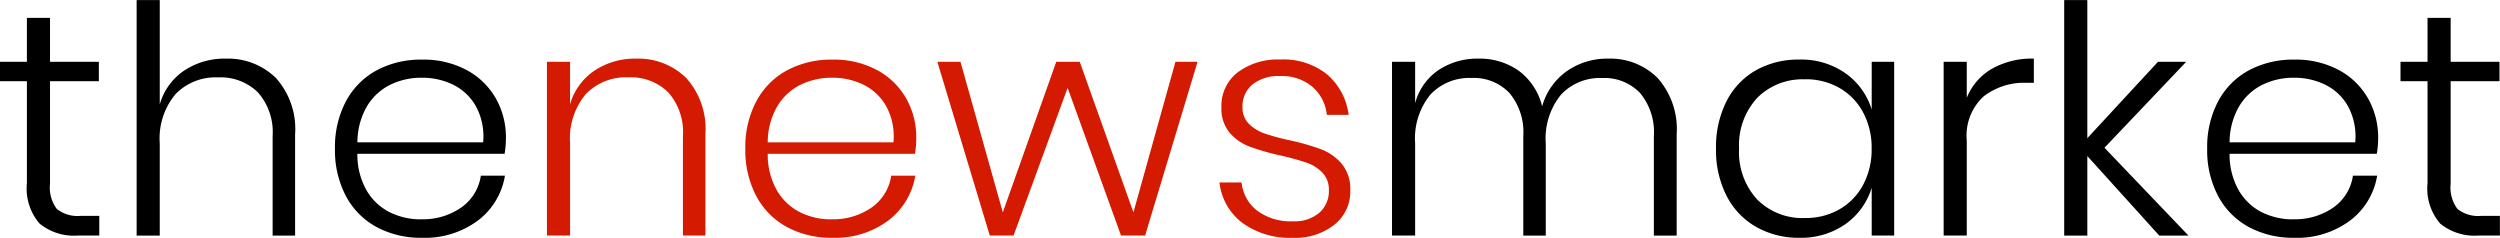
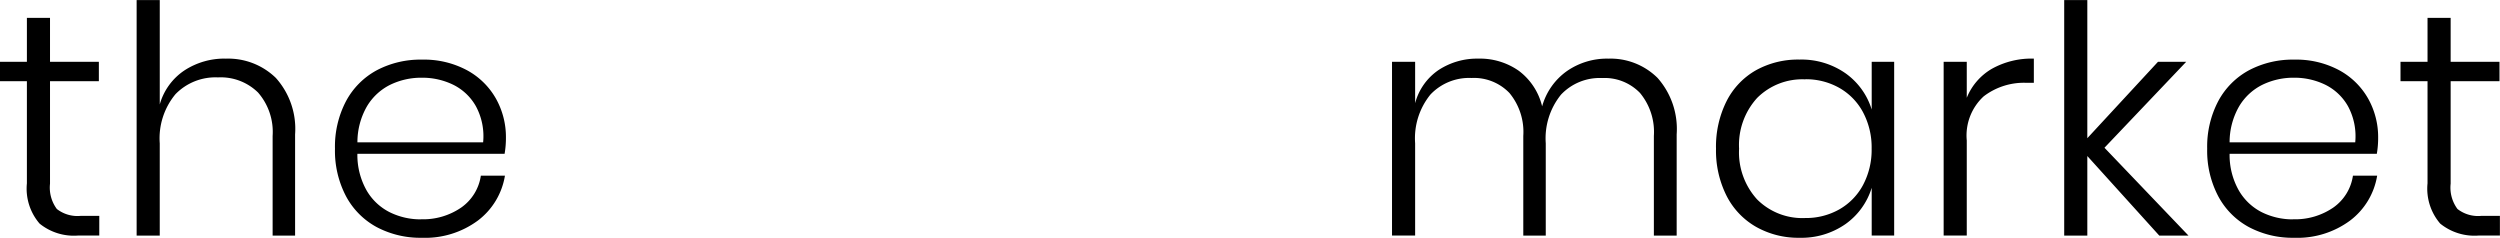
<svg xmlns="http://www.w3.org/2000/svg" id="thenewsmarket" width="188.5" height="17.938" viewBox="0 0 188.5 17.938">
  <defs>
    <style>
      .cls-1, .cls-2 {
        fill-rule: evenodd;
      }

      .cls-2 {
        fill: #d41a00;
      }
    </style>
  </defs>
  <path id="thenewsmarket-2" data-name="thenewsmarket" class="cls-1" d="M46.292,27.4a2.534,2.534,0,0,1-1.817-.516,2.7,2.7,0,0,1-.516-1.908V17.249h3.683V15.785H43.959V12.473H42.216v3.312H40.178v1.464h2.038v7.7a4.032,4.032,0,0,0,.958,3.036,4.1,4.1,0,0,0,2.9.9h1.6V27.4H46.292Zm10.9-11.856a5.5,5.5,0,0,0-3.094.888A4.557,4.557,0,0,0,52.234,19V11.129H50.49v17.76h1.743v-6.96a5.206,5.206,0,0,1,1.191-3.708,4.2,4.2,0,0,1,3.2-1.26,4.012,4.012,0,0,1,3.02,1.14,4.519,4.519,0,0,1,1.1,3.276v7.512h1.694V21.257A5.754,5.754,0,0,0,60.987,17a5.15,5.15,0,0,0-3.794-1.452h0Zm14.732,12.12a5.239,5.239,0,0,1-2.333-.528,4.178,4.178,0,0,1-1.756-1.644,5.424,5.424,0,0,1-.7-2.772h11.1a7.038,7.038,0,0,0,.1-1.224,5.918,5.918,0,0,0-.749-2.928A5.525,5.525,0,0,0,75.4,16.421a6.855,6.855,0,0,0-3.4-.8,7.032,7.032,0,0,0-3.4.8,5.694,5.694,0,0,0-2.32,2.328,7.355,7.355,0,0,0-.835,3.588,7.353,7.353,0,0,0,.835,3.588,5.689,5.689,0,0,0,2.32,2.328,7.027,7.027,0,0,0,3.4.8,6.683,6.683,0,0,0,4.223-1.3,5.312,5.312,0,0,0,2.038-3.384H76.444a3.554,3.554,0,0,1-1.473,2.4,5.059,5.059,0,0,1-3.045.888h0ZM72,16.985a5.3,5.3,0,0,1,2.357.528,3.983,3.983,0,0,1,1.719,1.632,4.746,4.746,0,0,1,.54,2.712H67.138a5.409,5.409,0,0,1,.724-2.724,4.224,4.224,0,0,1,1.756-1.62A5.354,5.354,0,0,1,72,16.985h0Zm89.425-1.44a5.307,5.307,0,0,0-3.069.924,4.846,4.846,0,0,0-1.891,2.676,4.713,4.713,0,0,0-1.768-2.688,5.1,5.1,0,0,0-3.044-.912,5.291,5.291,0,0,0-2.984.852,4.373,4.373,0,0,0-1.78,2.508v-3.12h-1.743v13.1h1.743v-6.96a5.227,5.227,0,0,1,1.154-3.672,4.011,4.011,0,0,1,3.094-1.248A3.705,3.705,0,0,1,154,18.137a4.6,4.6,0,0,1,1.044,3.24v7.512h1.694v-6.96a5.232,5.232,0,0,1,1.154-3.672,4.011,4.011,0,0,1,3.094-1.248,3.707,3.707,0,0,1,2.861,1.128,4.606,4.606,0,0,1,1.043,3.24v7.512h1.719V21.257A5.811,5.811,0,0,0,165.168,17a5.035,5.035,0,0,0-3.744-1.452h0Zm14.438,0.072a6.527,6.527,0,0,0-3.266.8,5.567,5.567,0,0,0-2.222,2.328,7.634,7.634,0,0,0-.8,3.588,7.578,7.578,0,0,0,.8,3.564,5.623,5.623,0,0,0,2.234,2.34,6.47,6.47,0,0,0,3.254.816,5.8,5.8,0,0,0,3.474-1.032,5.227,5.227,0,0,0,1.977-2.736v3.6h1.694v-13.1h-1.694v3.6a5.23,5.23,0,0,0-1.977-2.736,5.8,5.8,0,0,0-3.474-1.032h0ZM176.3,17.1a5.1,5.1,0,0,1,2.565.648,4.606,4.606,0,0,1,1.793,1.836,5.638,5.638,0,0,1,.651,2.748,5.637,5.637,0,0,1-.651,2.748,4.606,4.606,0,0,1-1.793,1.836,5.1,5.1,0,0,1-2.565.648,4.815,4.815,0,0,1-3.622-1.4,5.26,5.26,0,0,1-1.363-3.828,5.261,5.261,0,0,1,1.363-3.828,4.815,4.815,0,0,1,3.622-1.4h0ZM188.482,18.5V15.785h-1.743v13.1h1.743V21.713a4.007,4.007,0,0,1,1.277-3.324,4.99,4.99,0,0,1,3.216-1.02h0.565V15.545a6.129,6.129,0,0,0-3.167.768,4.456,4.456,0,0,0-1.891,2.184h0ZM205.2,28.889l-6.335-6.624,6.163-6.48H202.9l-5.328,5.76V11.129h-1.743v17.76h1.743v-6l5.426,6h2.21Zm7.882-1.224a5.24,5.24,0,0,1-2.333-.528A4.18,4.18,0,0,1,209,25.493a5.418,5.418,0,0,1-.7-2.772h11.1a6.956,6.956,0,0,0,.1-1.224,5.919,5.919,0,0,0-.749-2.928,5.528,5.528,0,0,0-2.186-2.148,6.851,6.851,0,0,0-3.4-.8,7.032,7.032,0,0,0-3.4.8,5.689,5.689,0,0,0-2.32,2.328,7.352,7.352,0,0,0-.835,3.588,7.35,7.35,0,0,0,.835,3.588,5.684,5.684,0,0,0,2.32,2.328,7.027,7.027,0,0,0,3.4.8,6.685,6.685,0,0,0,4.223-1.3,5.315,5.315,0,0,0,2.038-3.384H217.6a3.555,3.555,0,0,1-1.473,2.4,5.06,5.06,0,0,1-3.045.888h0Zm0.074-10.68a5.3,5.3,0,0,1,2.357.528,3.986,3.986,0,0,1,1.719,1.632,4.752,4.752,0,0,1,.54,2.712H208.3a5.417,5.417,0,0,1,.724-2.724,4.221,4.221,0,0,1,1.756-1.62,5.354,5.354,0,0,1,2.382-.528h0ZM227.3,27.4a2.533,2.533,0,0,1-1.817-.516,2.7,2.7,0,0,1-.516-1.908V17.249h3.683V15.785h-3.683V12.473h-1.743v3.312h-2.038v1.464h2.038v7.7a4.034,4.034,0,0,0,.957,3.036,4.1,4.1,0,0,0,2.9.9h1.6V27.4H227.3Z" transform="translate(-40.188 -11.125)" />
-   <path id="thenewsmarket-3" data-name="thenewsmarket" class="cls-2" d="M88.131,15.545a5.5,5.5,0,0,0-3.094.888A4.557,4.557,0,0,0,83.171,19V15.785H81.428v13.1h1.743v-6.96a5.206,5.206,0,0,1,1.191-3.708,4.2,4.2,0,0,1,3.2-1.26,4.011,4.011,0,0,1,3.02,1.14,4.519,4.519,0,0,1,1.1,3.276v7.512h1.694V21.257A5.754,5.754,0,0,0,91.925,17a5.15,5.15,0,0,0-3.794-1.452h0Zm14.732,12.12a5.239,5.239,0,0,1-2.332-.528,4.178,4.178,0,0,1-1.756-1.644,5.425,5.425,0,0,1-.7-2.772h11.1a7.058,7.058,0,0,0,.1-1.224,5.919,5.919,0,0,0-.749-2.928,5.525,5.525,0,0,0-2.185-2.148,6.855,6.855,0,0,0-3.4-.8,7.032,7.032,0,0,0-3.4.8,5.694,5.694,0,0,0-2.32,2.328,7.355,7.355,0,0,0-.835,3.588,7.353,7.353,0,0,0,.835,3.588,5.689,5.689,0,0,0,2.32,2.328,7.027,7.027,0,0,0,3.4.8,6.683,6.683,0,0,0,4.223-1.3,5.31,5.31,0,0,0,2.038-3.384h-1.817a3.552,3.552,0,0,1-1.473,2.4,5.058,5.058,0,0,1-3.045.888h0Zm0.074-10.68a5.3,5.3,0,0,1,2.357.528,3.986,3.986,0,0,1,1.719,1.632,4.744,4.744,0,0,1,.54,2.712H98.075a5.409,5.409,0,0,1,.724-2.724,4.225,4.225,0,0,1,1.755-1.62,5.354,5.354,0,0,1,2.382-.528h0Zm25.88-1.2-3.168,11.352L121.6,15.785H119.83L115.8,27.137l-3.192-11.352h-1.743l3.953,13.1h1.793l4.076-11.136,4.026,11.136h1.817l3.954-13.1h-1.67Zm7.931-.168a5.009,5.009,0,0,0-3.266.984,3.185,3.185,0,0,0-1.2,2.592,2.845,2.845,0,0,0,.614,1.932,3.694,3.694,0,0,0,1.485,1.044,17.872,17.872,0,0,0,2.32.672,19.808,19.808,0,0,1,1.977.54,3.074,3.074,0,0,1,1.215.756,1.842,1.842,0,0,1,.492,1.344,2.166,2.166,0,0,1-.713,1.68,2.845,2.845,0,0,1-1.988.648,4.2,4.2,0,0,1-2.726-.816,3.064,3.064,0,0,1-1.154-2.112h-1.67a4.443,4.443,0,0,0,1.744,3.06,6.088,6.088,0,0,0,3.781,1.116,4.757,4.757,0,0,0,3.155-1A3.181,3.181,0,0,0,142,25.5a3,3,0,0,0-.638-2.016,3.827,3.827,0,0,0-1.535-1.092,17.635,17.635,0,0,0-2.369-.684,16.668,16.668,0,0,1-1.916-.516,3.114,3.114,0,0,1-1.19-.732,1.719,1.719,0,0,1-.479-1.272,2.107,2.107,0,0,1,.749-1.692,3.107,3.107,0,0,1,2.074-.636,3.552,3.552,0,0,1,2.468.828,3.226,3.226,0,0,1,1.068,2.1h1.645a4.8,4.8,0,0,0-1.62-3.048,5.236,5.236,0,0,0-3.511-1.128h0Z" transform="translate(-40.188 -11.125)" />
</svg>